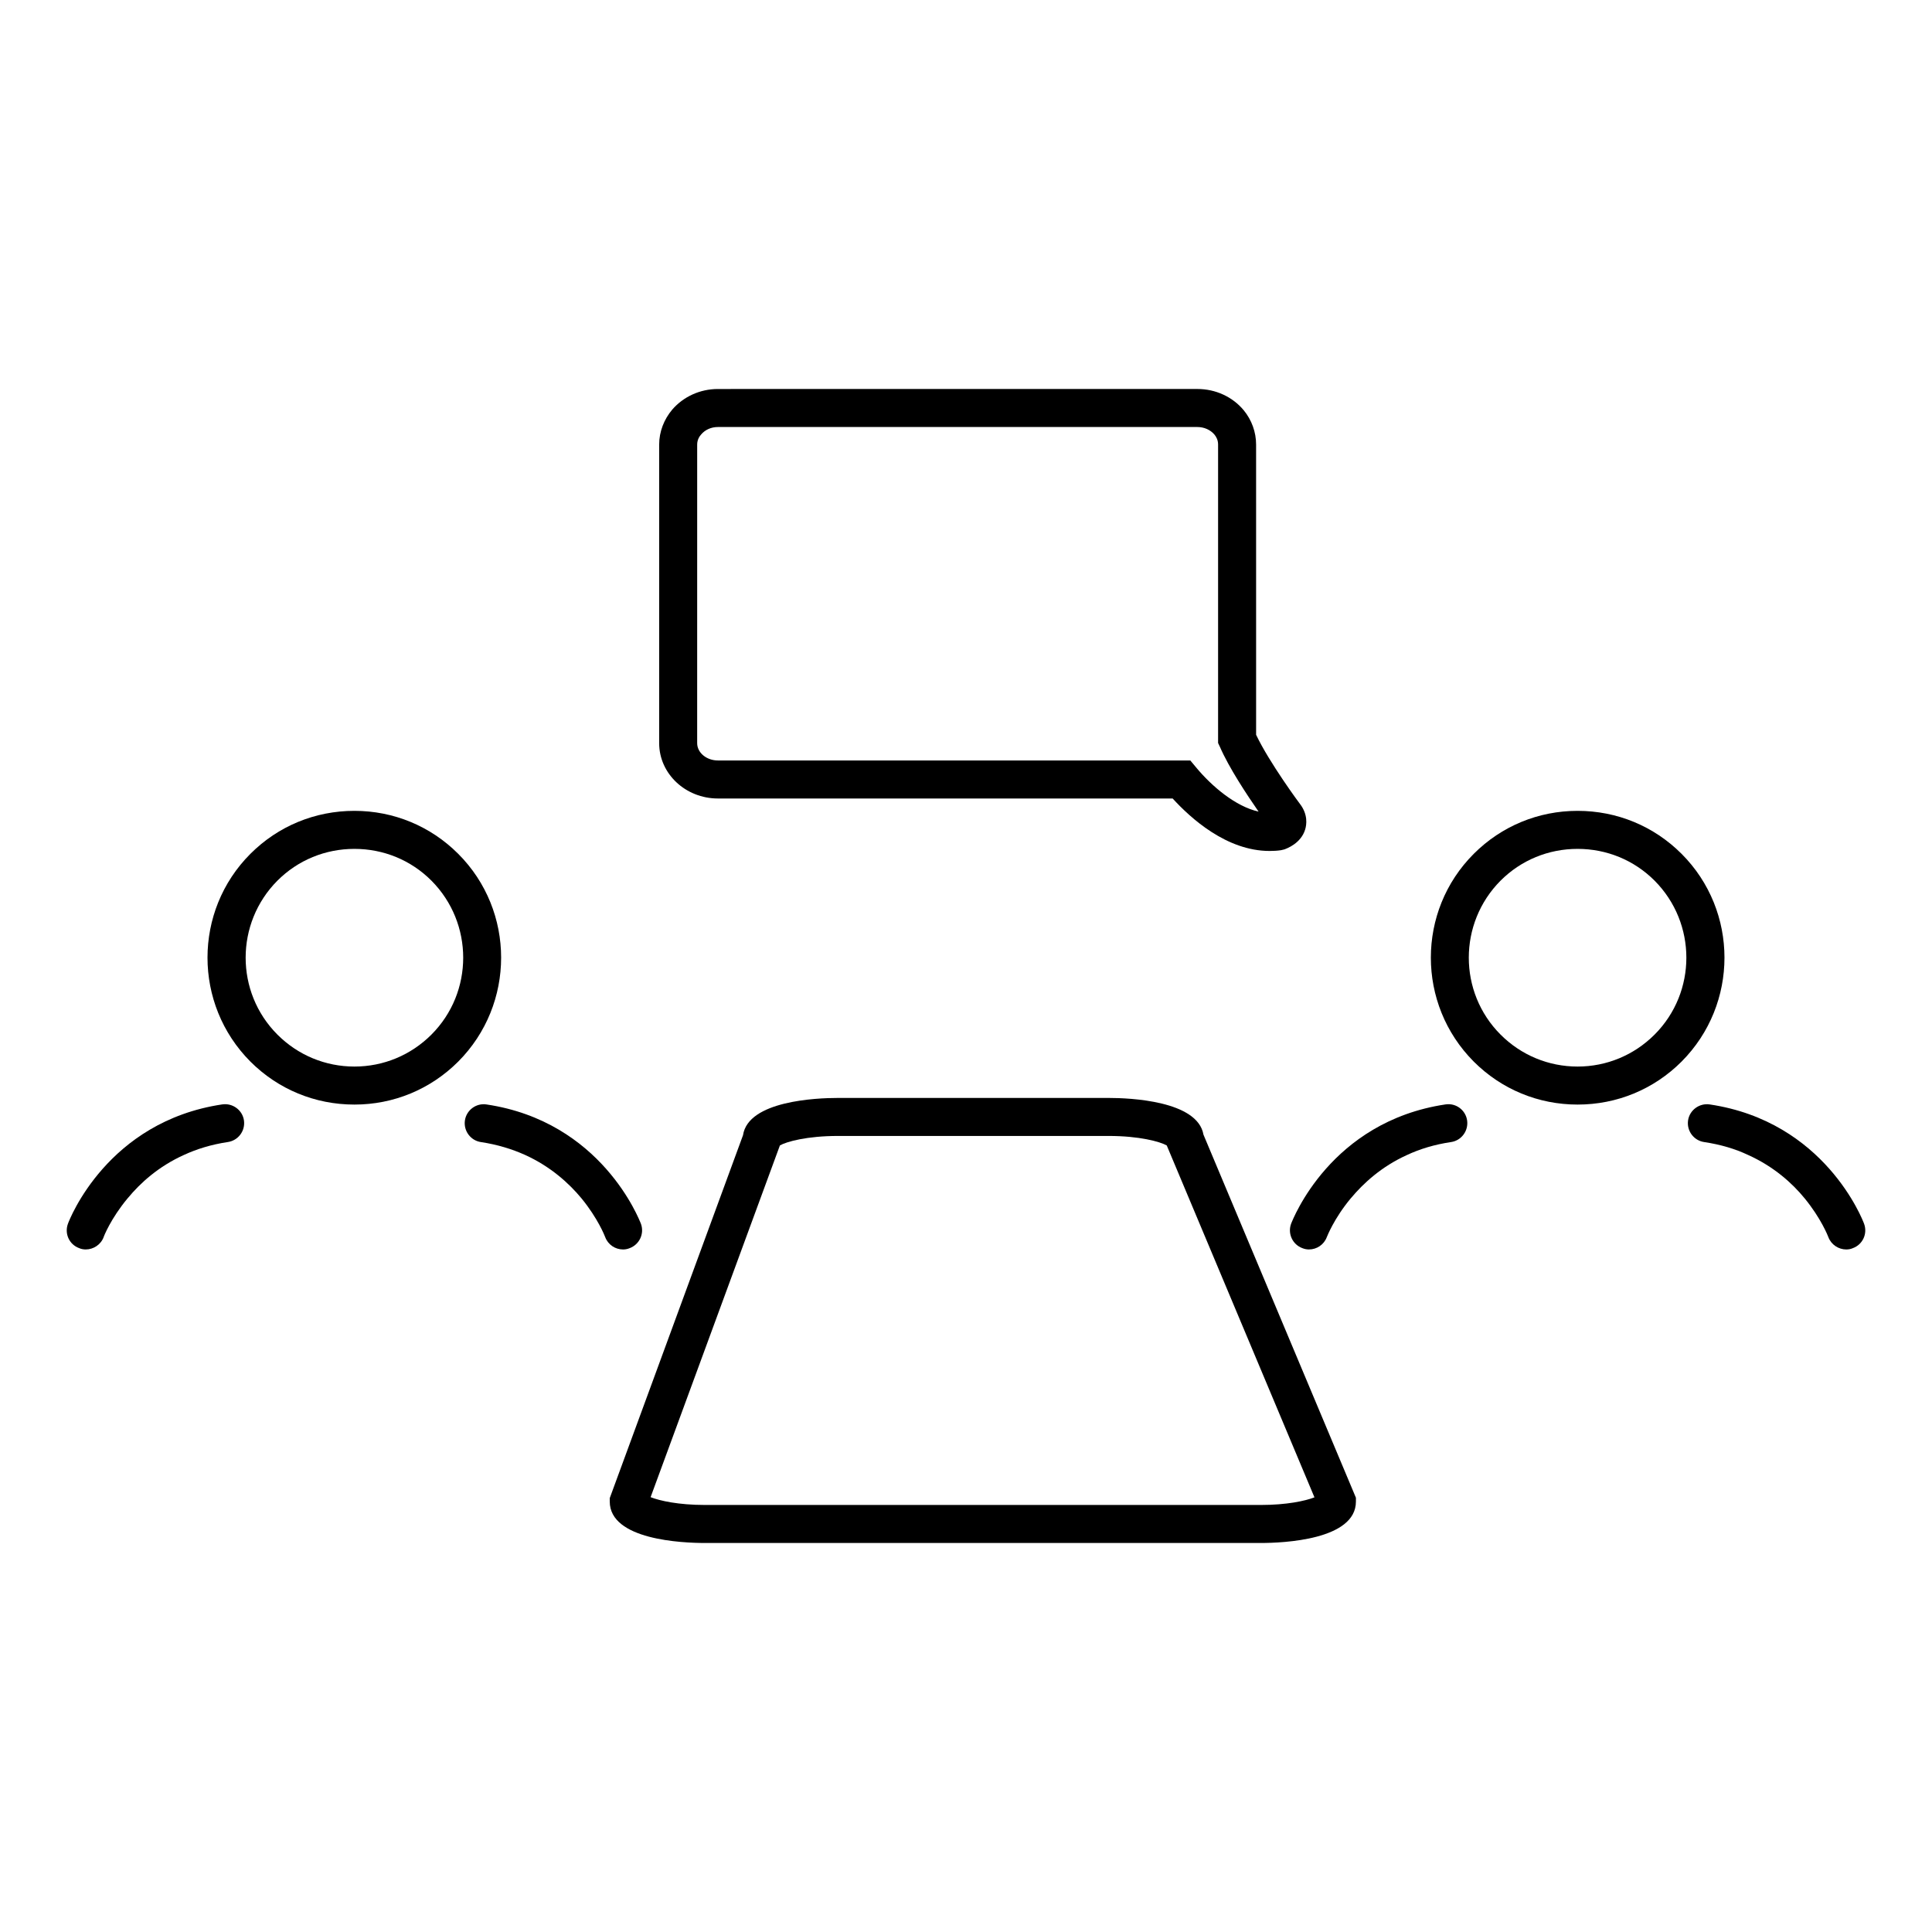
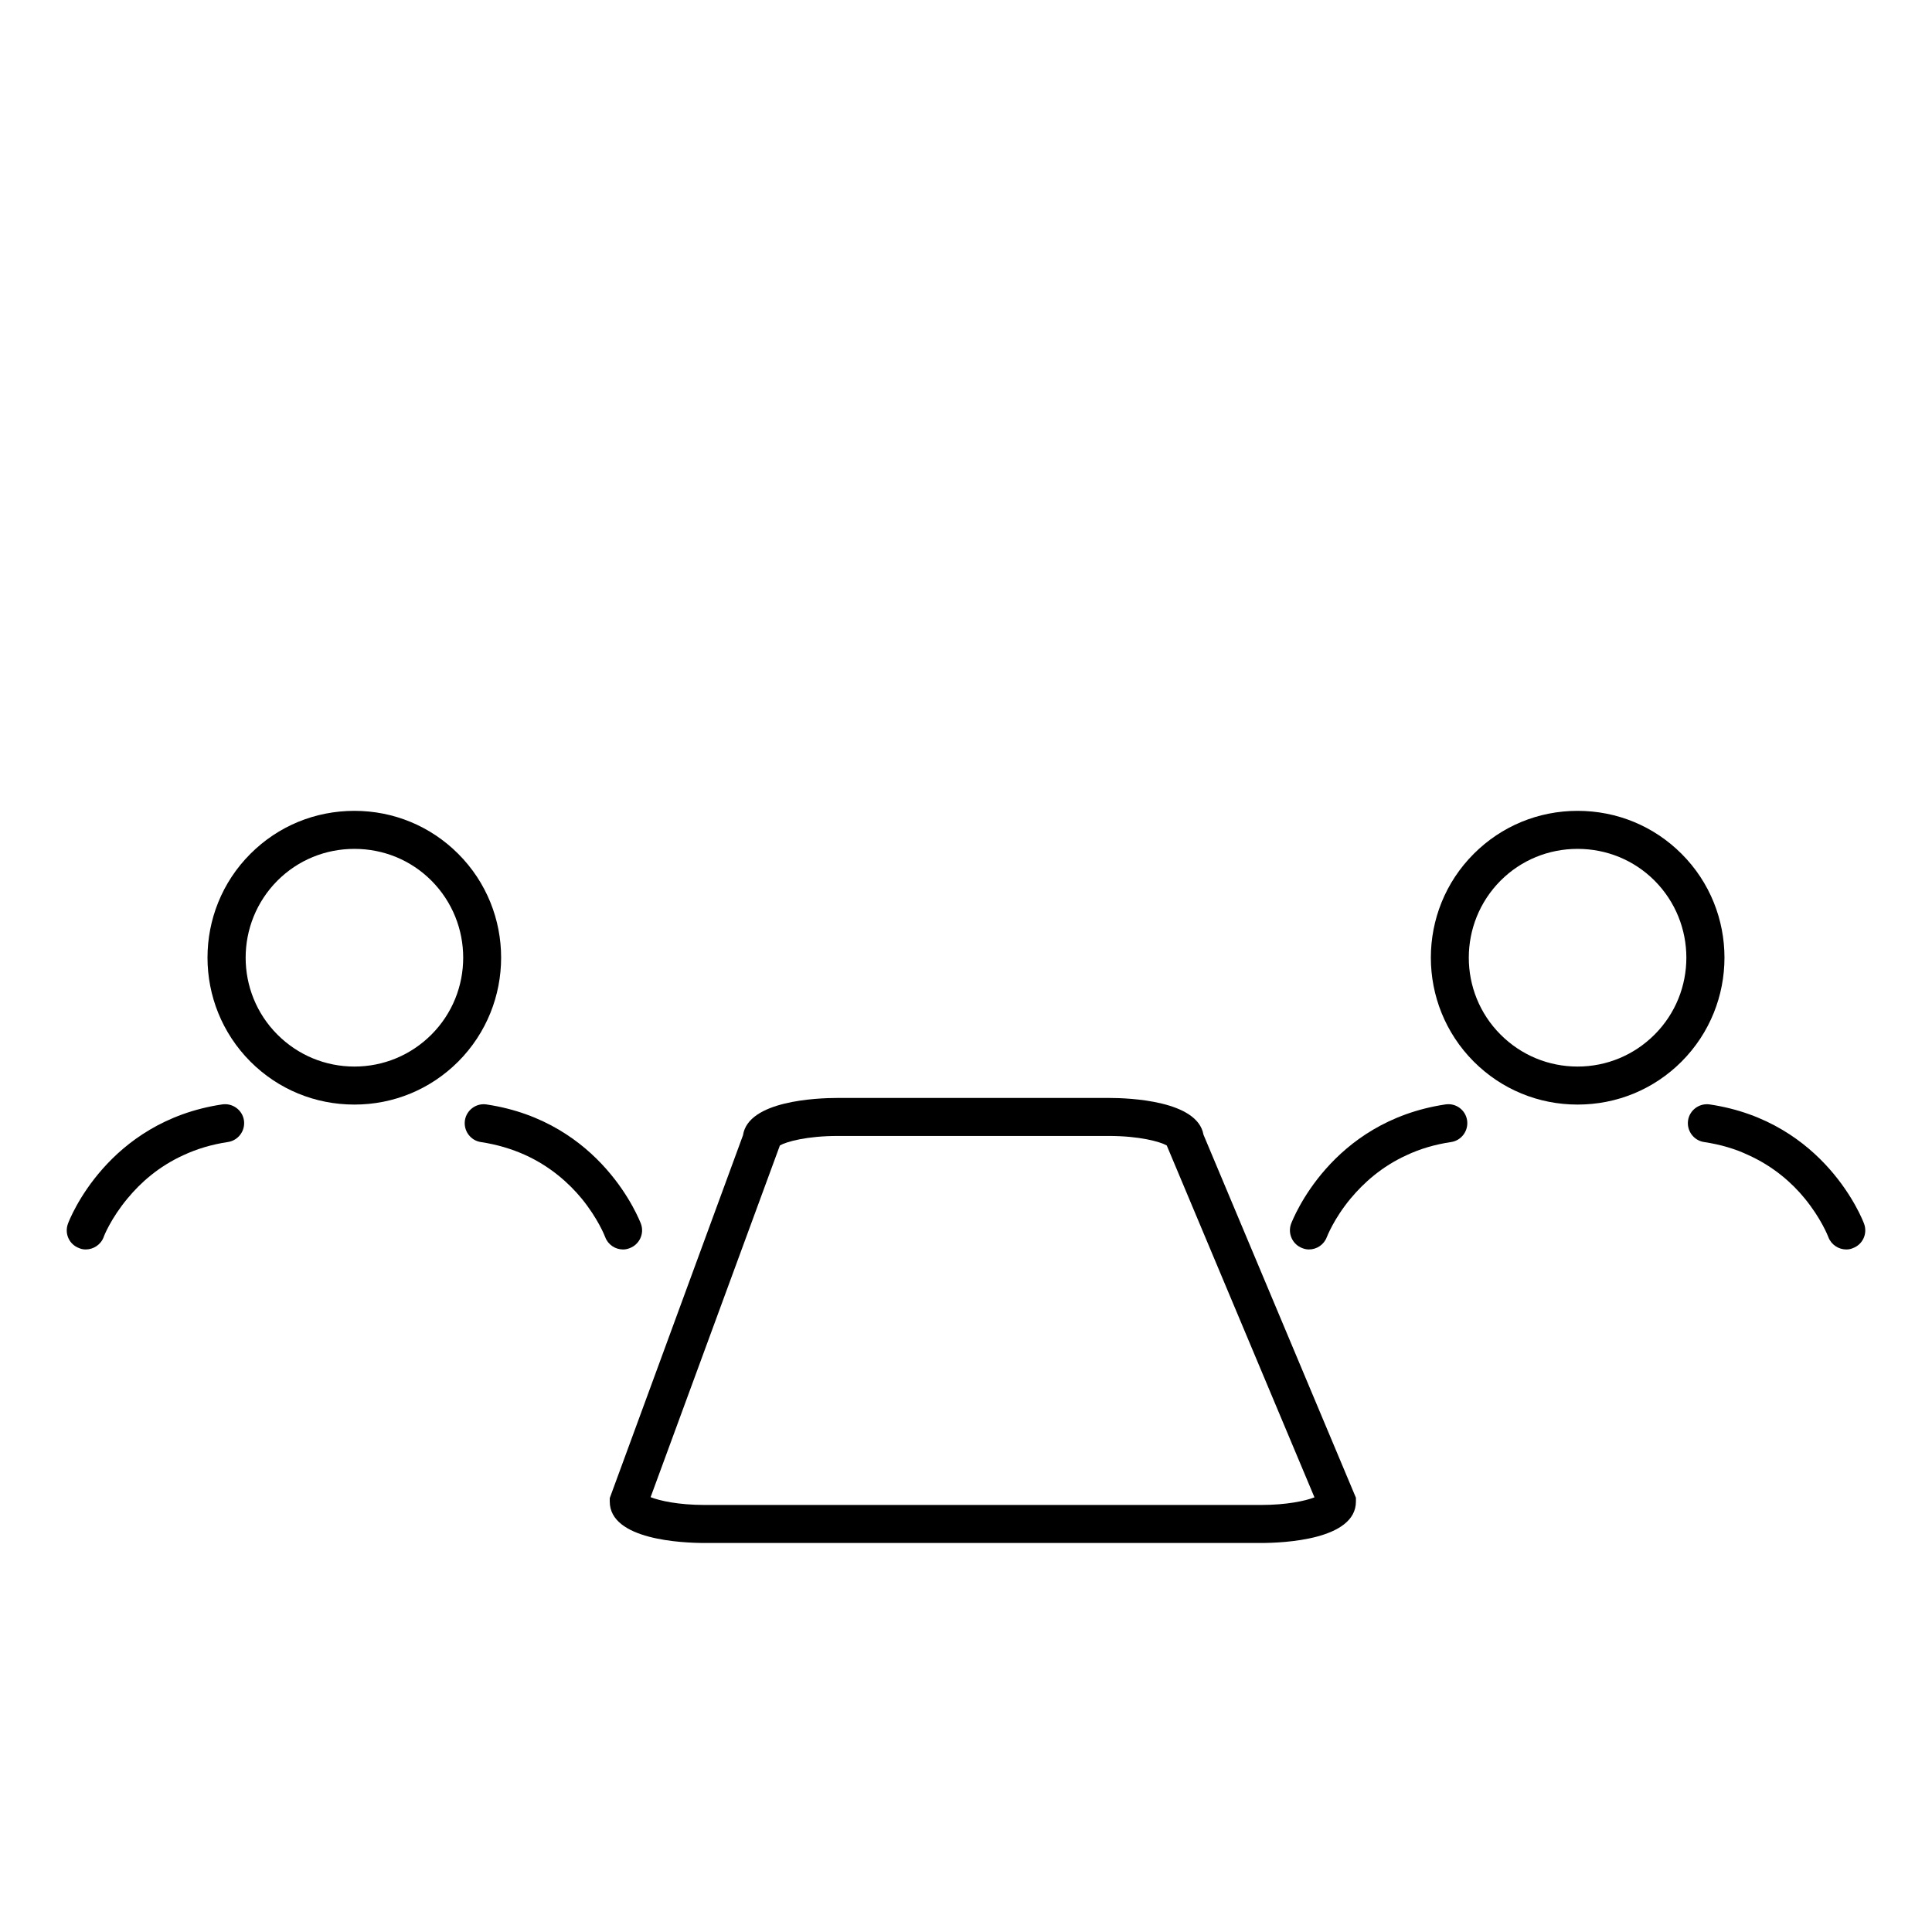
<svg xmlns="http://www.w3.org/2000/svg" fill="#000000" width="800px" height="800px" version="1.1" viewBox="144 144 512 512">
  <g>
    <path d="m589.63 370.27c-7.356-7.356-17.129-11.387-27.559-11.387-10.379 0-20.152 4.031-27.508 11.387-15.164 15.164-15.164 39.852 0 55.066 7.356 7.356 17.129 11.387 27.508 11.387 10.43 0 20.203-4.031 27.559-11.387 15.164-15.215 15.164-39.902 0-55.066zm-7.156 47.914c-5.441 5.441-12.695 8.465-20.402 8.465s-14.965-3.023-20.402-8.465c-11.234-11.234-11.234-29.523 0-40.809 5.441-5.441 12.695-8.414 20.402-8.414s14.965 2.973 20.402 8.414c11.238 11.285 11.238 29.57 0 40.809z" />
    <path d="m532.8 440.91c0.402 2.769-1.512 5.34-4.231 5.742-4.434 0.656-8.363 1.863-11.789 3.477-6.648 3.023-11.438 7.406-14.762 11.387l-0.051 0.051c-4.484 5.391-6.297 10.176-6.348 10.277-0.754 2.016-2.672 3.273-4.734 3.273-0.555 0-1.16-0.102-1.762-0.352-2.57-0.957-3.93-3.828-2.973-6.449 0.453-1.109 10.43-27.105 40.961-31.641 2.766-0.398 5.285 1.516 5.688 4.234z" />
    <path d="m635.03 474.77c-0.555 0.25-1.16 0.352-1.762 0.352-2.016 0-3.981-1.258-4.734-3.273-0.152-0.402-1.965-4.988-6.246-10.227-3.324-4.082-8.262-8.516-15.113-11.586-3.324-1.562-7.152-2.719-11.539-3.375-2.769-0.402-4.684-2.973-4.281-5.742 0.402-2.719 2.973-4.637 5.742-4.231 30.48 4.535 40.508 30.531 40.91 31.641 0.953 2.609-0.359 5.481-2.977 6.441z" />
    <path d="m265.43 370.27c-7.356-7.356-17.129-11.387-27.508-11.387-10.43 0-20.203 4.031-27.559 11.387-15.164 15.164-15.164 39.852 0 55.066 7.356 7.356 17.129 11.387 27.559 11.387 10.379 0 20.152-4.031 27.508-11.387 15.164-15.215 15.164-39.902 0-55.066zm-7.102 47.914c-5.441 5.441-12.695 8.465-20.402 8.465s-14.965-3.023-20.402-8.465c-11.234-11.234-11.234-29.523 0-40.809 5.441-5.441 12.695-8.414 20.402-8.414s14.965 2.973 20.402 8.414c11.234 11.285 11.234 29.57 0 40.809z" />
    <path d="m208.65 440.91c0.402 2.769-1.512 5.34-4.281 5.742-4.383 0.656-8.262 1.863-11.637 3.426-6.699 3.023-11.539 7.406-14.863 11.438l-0.051 0.051c-4.484 5.391-6.348 10.176-6.348 10.277-0.754 2.016-2.719 3.273-4.734 3.273-0.605 0-1.211-0.102-1.762-0.352-2.621-0.957-3.93-3.828-2.973-6.449 0.402-1.109 10.43-27.105 40.91-31.641 2.766-0.398 5.336 1.516 5.738 4.234z" />
    <path d="m310.88 474.77c-0.605 0.25-1.211 0.352-1.762 0.352-2.066 0-3.981-1.258-4.734-3.273-0.152-0.402-1.965-4.988-6.246-10.227-3.324-4.031-8.262-8.516-15.062-11.586-3.375-1.512-7.254-2.719-11.637-3.375-2.719-0.402-4.637-2.973-4.231-5.742 0.402-2.719 2.973-4.637 5.691-4.231 30.531 4.535 40.508 30.531 40.961 31.641 0.949 2.609-0.41 5.481-2.981 6.441z" />
-     <path d="m488.52 357.07c-0.102-0.102-8.113-10.934-11.637-18.34l-0.004-76.93c0-3.273-1.16-6.5-3.273-9.07-2.973-3.578-7.457-5.644-12.293-5.644l-127.06 0.004c-4.734 0-9.117 2.016-12.09 5.441-2.215 2.621-3.477 5.894-3.477 9.27v79.148c0 8.113 7.004 14.66 15.566 14.66h120.51c4.785 5.238 14.309 13.906 25.695 13.906 1.008 0 2.016-0.051 3.023-0.203l0.855-0.203c0.707-0.25 4.434-1.613 5.543-5.289 0.402-1.309 0.754-3.981-1.359-6.75zm-27.559-9.723-1.512-1.812-125.2-0.004c-3.023 0-5.492-2.066-5.492-4.586l0.004-79.145c0-1.211 0.555-2.117 1.059-2.672 1.059-1.258 2.672-1.965 4.434-1.965h127.06c1.812 0 3.477 0.754 4.535 2.016 0.453 0.555 0.957 1.41 0.957 2.621v79.098l0.453 0.957c2.418 5.594 7.203 12.797 10.277 17.23-6.102-1.359-12.398-6.703-16.578-11.738z" />
    <path d="m462.93 444.69c-1.562-8.969-19.445-9.723-25.09-9.723h-71.793c-5.691 0-23.781 0.754-25.141 9.875l-35.316 96.176v0.906c0 10.176 19.246 10.984 25.191 10.984h147.36c5.894 0 25.191-0.805 25.191-10.984v-1.008zm15.215 98.141h-147.37c-6.953 0-11.941-1.109-14.359-2.066l34.207-93.055 0.051-0.152c1.715-1.008 7.203-2.519 15.367-2.519h71.793c8.113 0 13.602 1.512 15.367 2.519l39.145 93.254c-2.465 0.961-7.402 2.019-14.203 2.019z" />
  </g>
</svg>